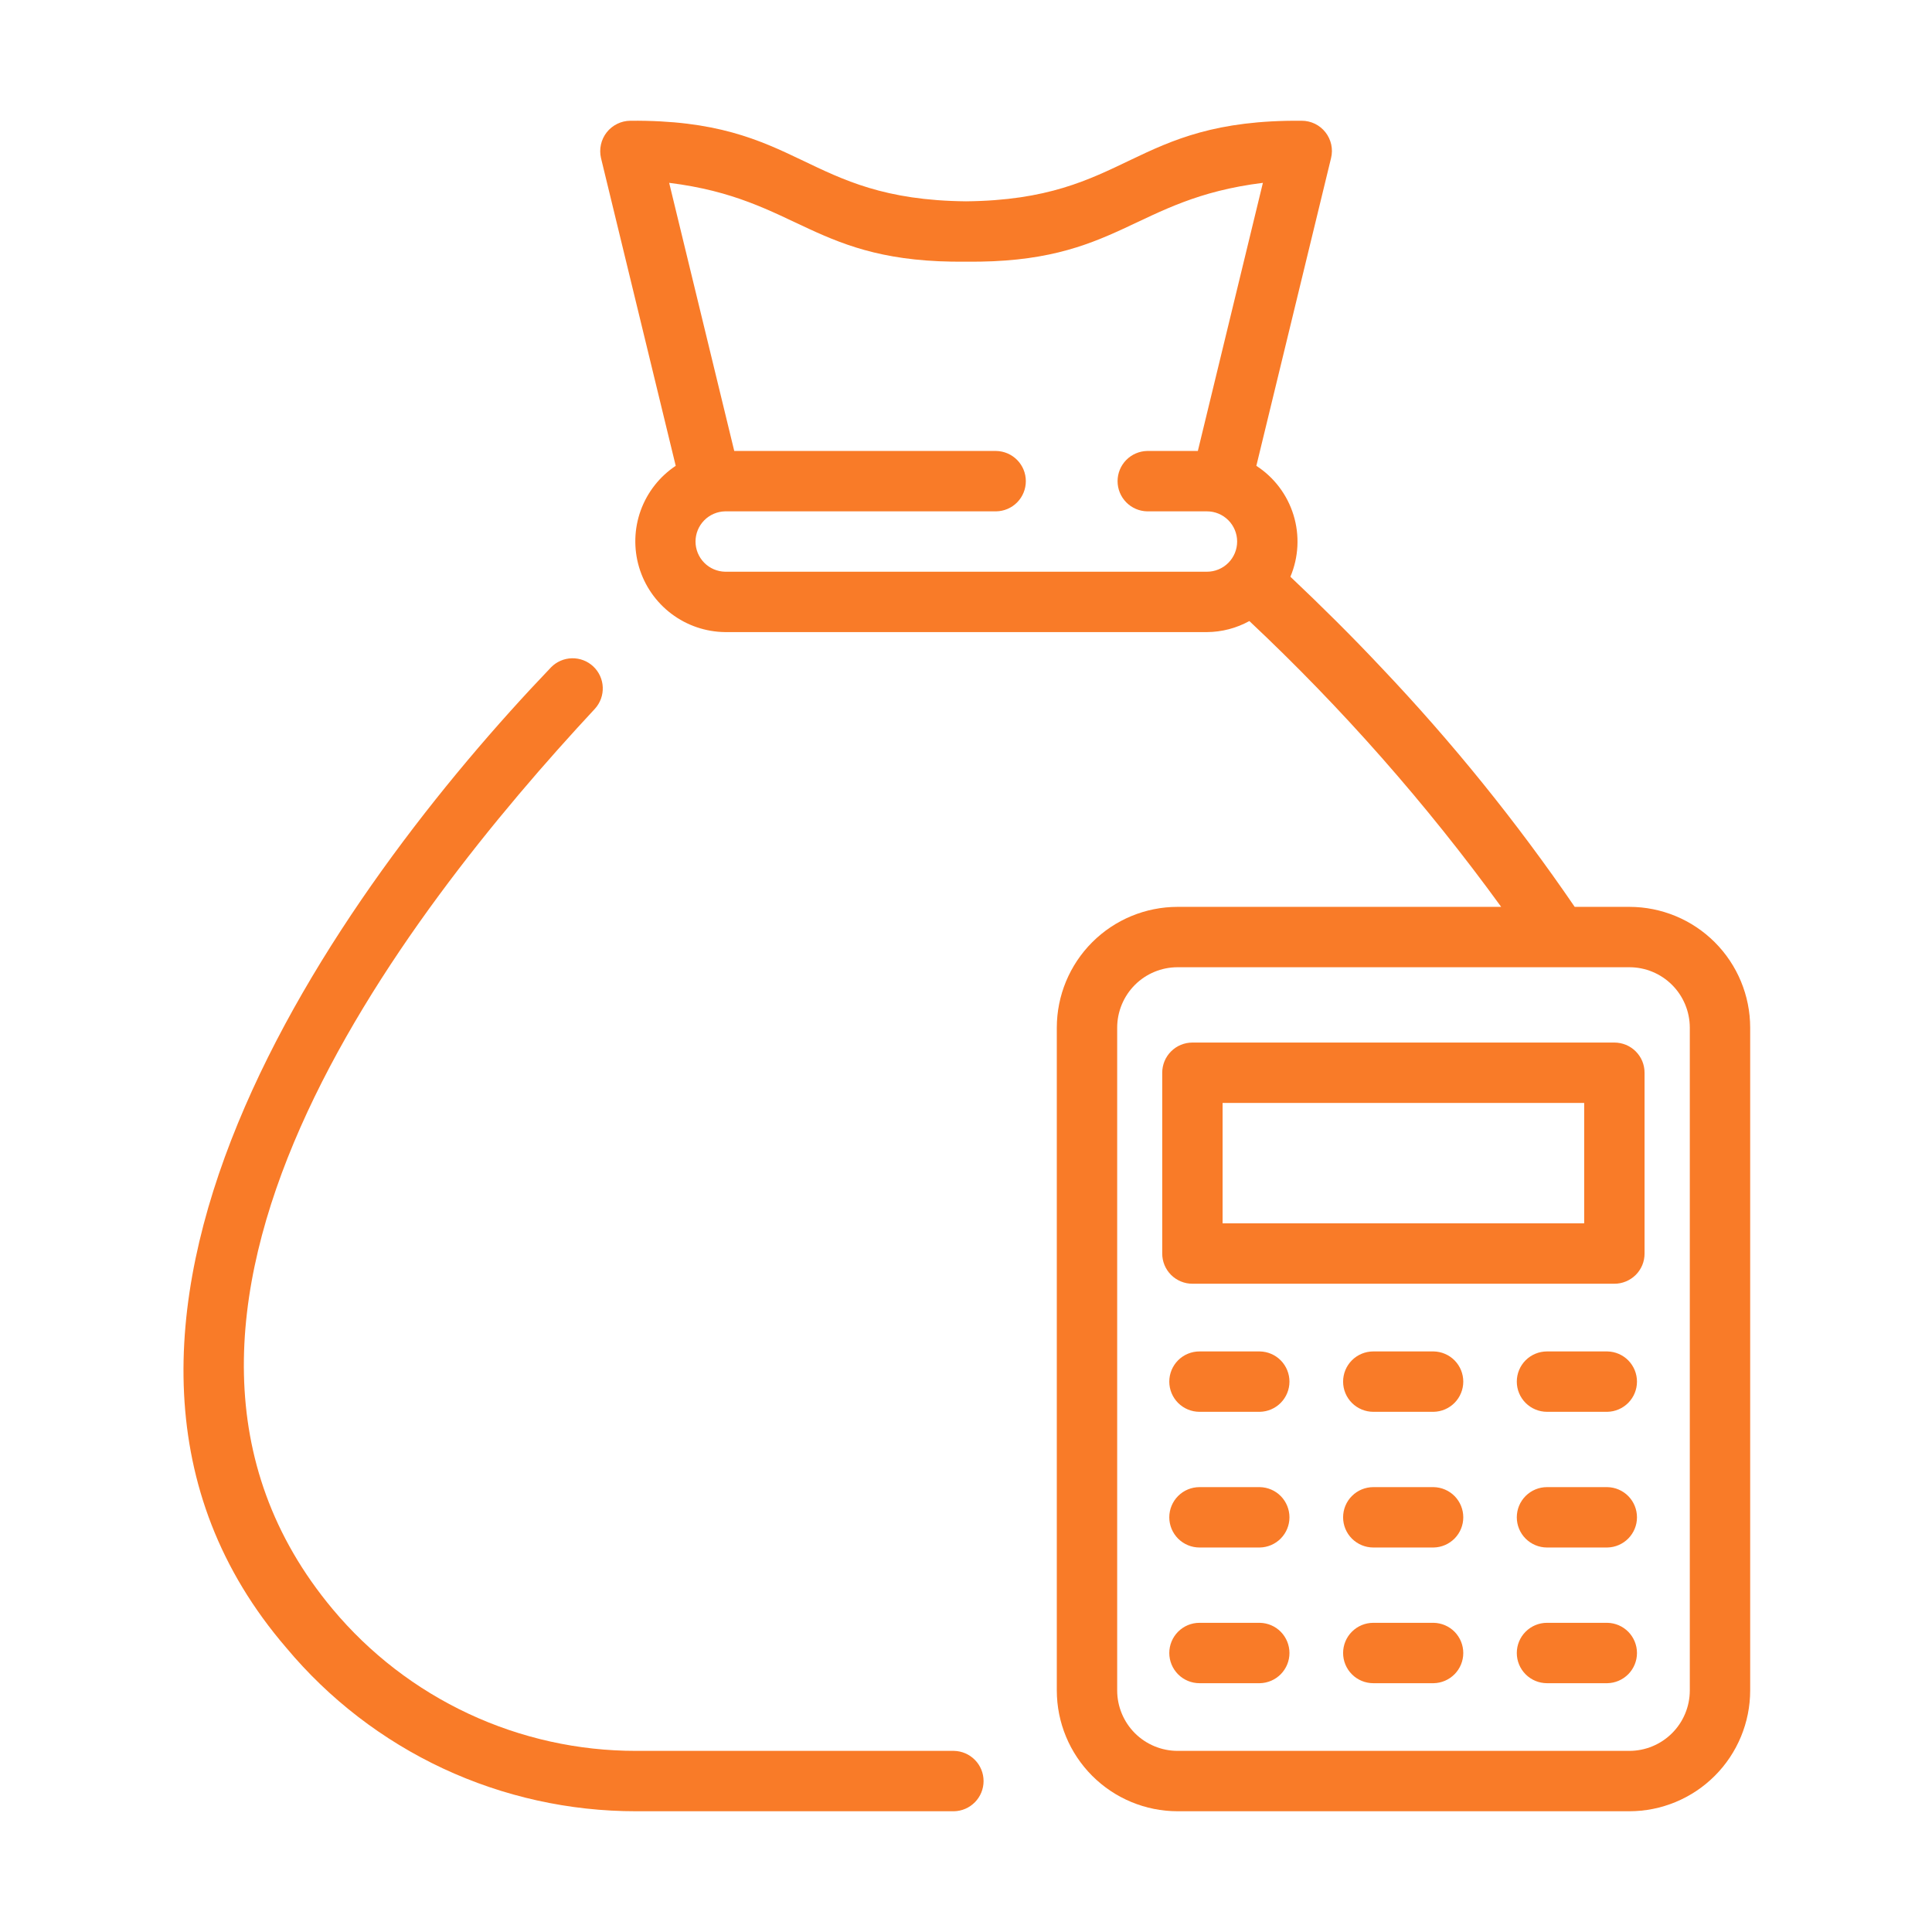
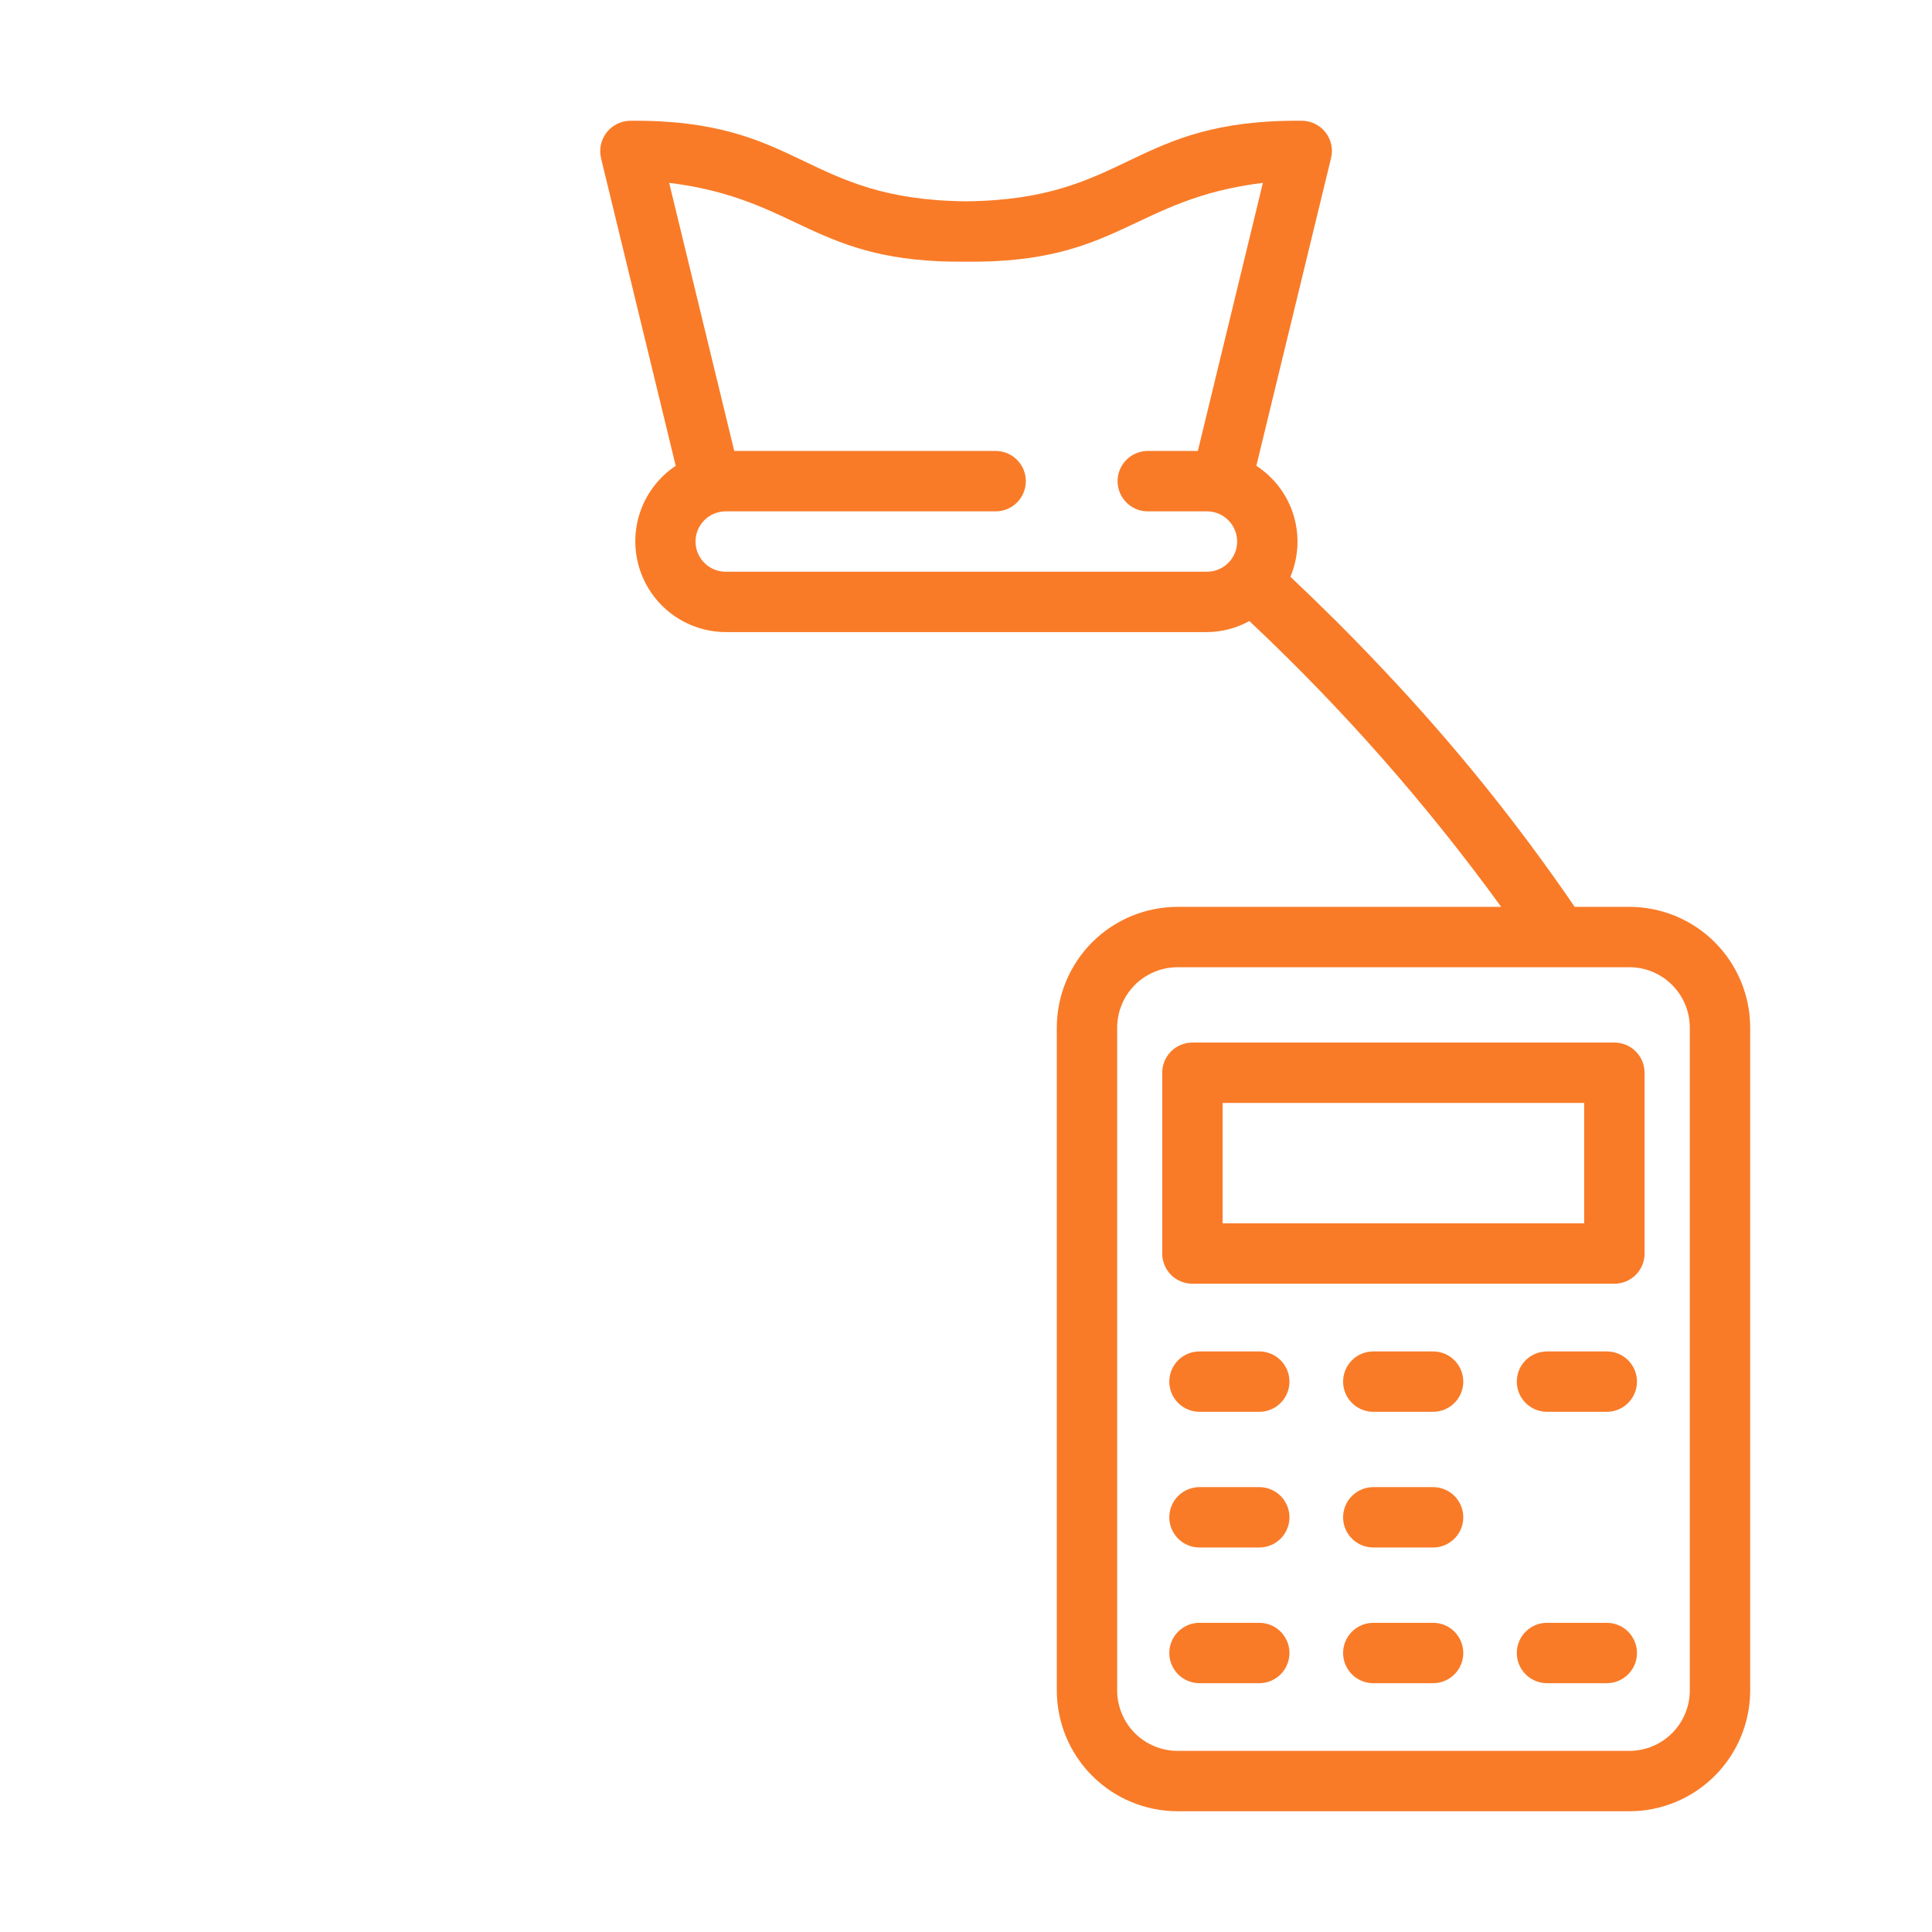
<svg xmlns="http://www.w3.org/2000/svg" width="64" height="64" viewBox="0 0 64 64" fill="none">
-   <path d="M19.71 23.476C19.885 23.282 19.978 23.026 19.967 22.765C19.957 22.504 19.844 22.257 19.654 22.078C19.463 21.898 19.21 21.801 18.949 21.806C18.688 21.811 18.438 21.918 18.255 22.105C11.205 29.469 0.558 44.215 9.484 54.585C10.9 56.282 12.673 57.647 14.675 58.583C16.678 59.518 18.862 60.002 21.073 60H31.602C31.864 59.995 32.113 59.887 32.296 59.7C32.48 59.513 32.582 59.262 32.582 59C32.582 58.738 32.48 58.487 32.296 58.3C32.113 58.113 31.863 58.005 31.602 58H21.073C19.154 58.002 17.26 57.582 15.522 56.77C13.784 55.958 12.246 54.774 11.017 53.302C2.962 43.658 13.34 30.323 19.71 23.476Z" fill="#F97B28" />
  <path d="M57.977 56V34.041C57.976 32.98 57.554 31.963 56.804 31.213C56.054 30.463 55.037 30.042 53.977 30.041H52.164C50.241 27.228 48.096 24.575 45.749 22.105C44.774 21.067 43.764 20.067 42.746 19.105C43.019 18.458 43.056 17.735 42.85 17.063C42.644 16.391 42.208 15.813 41.618 15.431L44.093 5.236C44.129 5.089 44.131 4.936 44.099 4.788C44.066 4.64 44.001 4.501 43.907 4.382C43.814 4.263 43.694 4.166 43.558 4.1C43.422 4.034 43.273 4 43.121 4C37.438 3.952 37.407 6.615 32.001 6.669C26.595 6.615 26.564 3.951 20.881 4C20.73 4.001 20.581 4.036 20.446 4.103C20.31 4.169 20.191 4.266 20.098 4.384C20.005 4.503 19.939 4.641 19.907 4.789C19.874 4.936 19.875 5.089 19.909 5.236L22.384 15.431C21.849 15.787 21.443 16.306 21.224 16.91C21.006 17.514 20.987 18.173 21.17 18.789C21.353 19.405 21.729 19.946 22.242 20.333C22.755 20.72 23.378 20.932 24.021 20.939H39.982C40.473 20.936 40.956 20.81 41.387 20.573C44.459 23.46 47.252 26.63 49.728 30.041H39.008C37.947 30.042 36.931 30.463 36.181 31.213C35.431 31.963 35.009 32.98 35.008 34.041V56C35.009 57.06 35.431 58.077 36.181 58.827C36.931 59.577 37.947 59.999 39.008 60H53.977C55.037 59.999 56.054 59.577 56.804 58.827C57.554 58.077 57.976 57.06 57.977 56ZM38.001 16.939H39.982C40.247 16.939 40.501 17.044 40.689 17.232C40.876 17.42 40.982 17.674 40.982 17.939C40.982 18.204 40.876 18.459 40.689 18.646C40.501 18.834 40.247 18.939 39.982 18.939H24.021C23.759 18.934 23.509 18.826 23.326 18.639C23.143 18.452 23.04 18.201 23.04 17.939C23.04 17.677 23.143 17.426 23.326 17.239C23.509 17.052 23.759 16.944 24.021 16.939H33.001C33.263 16.934 33.513 16.827 33.696 16.64C33.88 16.453 33.982 16.201 33.982 15.939C33.982 15.677 33.88 15.426 33.696 15.239C33.513 15.052 33.263 14.944 33.001 14.939H24.323L22.167 6.057C26.476 6.589 26.946 8.728 32.001 8.668C37.057 8.728 37.525 6.589 41.835 6.057L39.68 14.939H38.001C37.739 14.944 37.49 15.052 37.307 15.239C37.124 15.426 37.021 15.677 37.021 15.939C37.021 16.201 37.124 16.452 37.307 16.639C37.49 16.826 37.739 16.934 38.001 16.939ZM37.008 56V34.041C37.009 33.511 37.22 33.002 37.594 32.627C37.969 32.252 38.478 32.041 39.008 32.041H53.977C54.507 32.041 55.015 32.252 55.39 32.627C55.765 33.002 55.976 33.511 55.977 34.041V56C55.976 56.53 55.765 57.038 55.39 57.413C55.015 57.788 54.507 57.999 53.977 58H39.008C38.478 57.999 37.969 57.788 37.594 57.413C37.22 57.038 37.009 56.53 37.008 56Z" fill="#F97B28" />
  <path d="M39.5 42.525H53.478C53.61 42.526 53.74 42.5 53.861 42.449C53.983 42.399 54.093 42.325 54.186 42.233C54.279 42.14 54.352 42.029 54.403 41.908C54.453 41.787 54.478 41.657 54.478 41.525V35.536C54.478 35.405 54.453 35.275 54.403 35.153C54.352 35.032 54.279 34.922 54.186 34.829C54.093 34.736 53.983 34.662 53.861 34.612C53.74 34.562 53.61 34.536 53.478 34.536H39.5C39.369 34.536 39.239 34.562 39.117 34.612C38.996 34.662 38.886 34.736 38.793 34.829C38.7 34.922 38.626 35.032 38.576 35.153C38.526 35.275 38.5 35.405 38.5 35.536V41.525C38.5 41.657 38.526 41.787 38.576 41.908C38.626 42.029 38.7 42.14 38.793 42.233C38.886 42.325 38.996 42.399 39.117 42.449C39.239 42.5 39.369 42.526 39.5 42.525ZM40.5 36.536H52.478V40.525H40.5V36.536Z" fill="#F97B28" />
  <path d="M41.734 44.768H39.734C39.469 44.768 39.215 44.873 39.027 45.06C38.84 45.248 38.734 45.502 38.734 45.768C38.734 46.033 38.84 46.287 39.027 46.475C39.215 46.662 39.469 46.768 39.734 46.768H41.734C41.996 46.763 42.246 46.655 42.429 46.468C42.612 46.281 42.715 46.029 42.715 45.768C42.715 45.506 42.612 45.254 42.429 45.067C42.246 44.88 41.996 44.773 41.734 44.768Z" fill="#F97B28" />
  <path d="M53.246 44.768H51.246C50.981 44.768 50.727 44.873 50.539 45.06C50.351 45.248 50.246 45.502 50.246 45.768C50.246 46.033 50.351 46.287 50.539 46.475C50.727 46.662 50.981 46.768 51.246 46.768H53.246C53.508 46.763 53.757 46.655 53.941 46.468C54.124 46.281 54.227 46.029 54.227 45.768C54.227 45.506 54.124 45.254 53.941 45.067C53.757 44.88 53.508 44.773 53.246 44.768Z" fill="#F97B28" />
  <path d="M47.492 44.768H45.492C45.227 44.768 44.973 44.873 44.785 45.06C44.597 45.248 44.492 45.502 44.492 45.768C44.492 46.033 44.597 46.287 44.785 46.475C44.973 46.662 45.227 46.768 45.492 46.768H47.492C47.754 46.763 48.003 46.655 48.187 46.468C48.37 46.281 48.473 46.029 48.473 45.768C48.473 45.506 48.37 45.254 48.187 45.067C48.003 44.88 47.754 44.773 47.492 44.768Z" fill="#F97B28" />
  <path d="M41.734 49.263H39.734C39.469 49.263 39.215 49.368 39.027 49.556C38.84 49.743 38.734 49.998 38.734 50.263C38.734 50.528 38.84 50.782 39.027 50.97C39.215 51.157 39.469 51.263 39.734 51.263H41.734C41.996 51.258 42.246 51.15 42.429 50.963C42.612 50.776 42.715 50.525 42.715 50.263C42.715 50.001 42.612 49.749 42.429 49.562C42.246 49.375 41.996 49.268 41.734 49.263Z" fill="#F97B28" />
-   <path d="M53.246 49.263H51.246C50.981 49.263 50.727 49.368 50.539 49.556C50.351 49.743 50.246 49.998 50.246 50.263C50.246 50.528 50.351 50.782 50.539 50.97C50.727 51.157 50.981 51.263 51.246 51.263H53.246C53.508 51.258 53.757 51.15 53.941 50.963C54.124 50.776 54.227 50.525 54.227 50.263C54.227 50.001 54.124 49.749 53.941 49.562C53.757 49.375 53.508 49.268 53.246 49.263Z" fill="#F97B28" />
  <path d="M47.492 49.263H45.492C45.227 49.263 44.973 49.368 44.785 49.556C44.597 49.743 44.492 49.998 44.492 50.263C44.492 50.528 44.597 50.782 44.785 50.97C44.973 51.157 45.227 51.263 45.492 51.263H47.492C47.754 51.258 48.003 51.15 48.187 50.963C48.37 50.776 48.473 50.525 48.473 50.263C48.473 50.001 48.37 49.749 48.187 49.562C48.003 49.375 47.754 49.268 47.492 49.263Z" fill="#F97B28" />
  <path d="M41.734 53.758H39.734C39.469 53.758 39.215 53.863 39.027 54.051C38.84 54.238 38.734 54.493 38.734 54.758C38.734 55.023 38.84 55.277 39.027 55.465C39.215 55.653 39.469 55.758 39.734 55.758H41.734C41.996 55.753 42.246 55.645 42.429 55.458C42.612 55.271 42.715 55.02 42.715 54.758C42.715 54.496 42.612 54.245 42.429 54.057C42.246 53.87 41.996 53.763 41.734 53.758Z" fill="#F97B28" />
  <path d="M53.246 53.758H51.246C50.981 53.758 50.727 53.863 50.539 54.051C50.351 54.238 50.246 54.493 50.246 54.758C50.246 55.023 50.351 55.277 50.539 55.465C50.727 55.653 50.981 55.758 51.246 55.758H53.246C53.508 55.753 53.757 55.645 53.941 55.458C54.124 55.271 54.227 55.02 54.227 54.758C54.227 54.496 54.124 54.245 53.941 54.057C53.757 53.87 53.508 53.763 53.246 53.758Z" fill="#F97B28" />
  <path d="M47.492 53.758H45.492C45.227 53.758 44.973 53.863 44.785 54.051C44.597 54.238 44.492 54.493 44.492 54.758C44.492 55.023 44.597 55.277 44.785 55.465C44.973 55.653 45.227 55.758 45.492 55.758H47.492C47.754 55.753 48.003 55.645 48.187 55.458C48.37 55.271 48.473 55.02 48.473 54.758C48.473 54.496 48.37 54.245 48.187 54.057C48.003 53.87 47.754 53.763 47.492 53.758Z" fill="#F97B28" />
</svg>